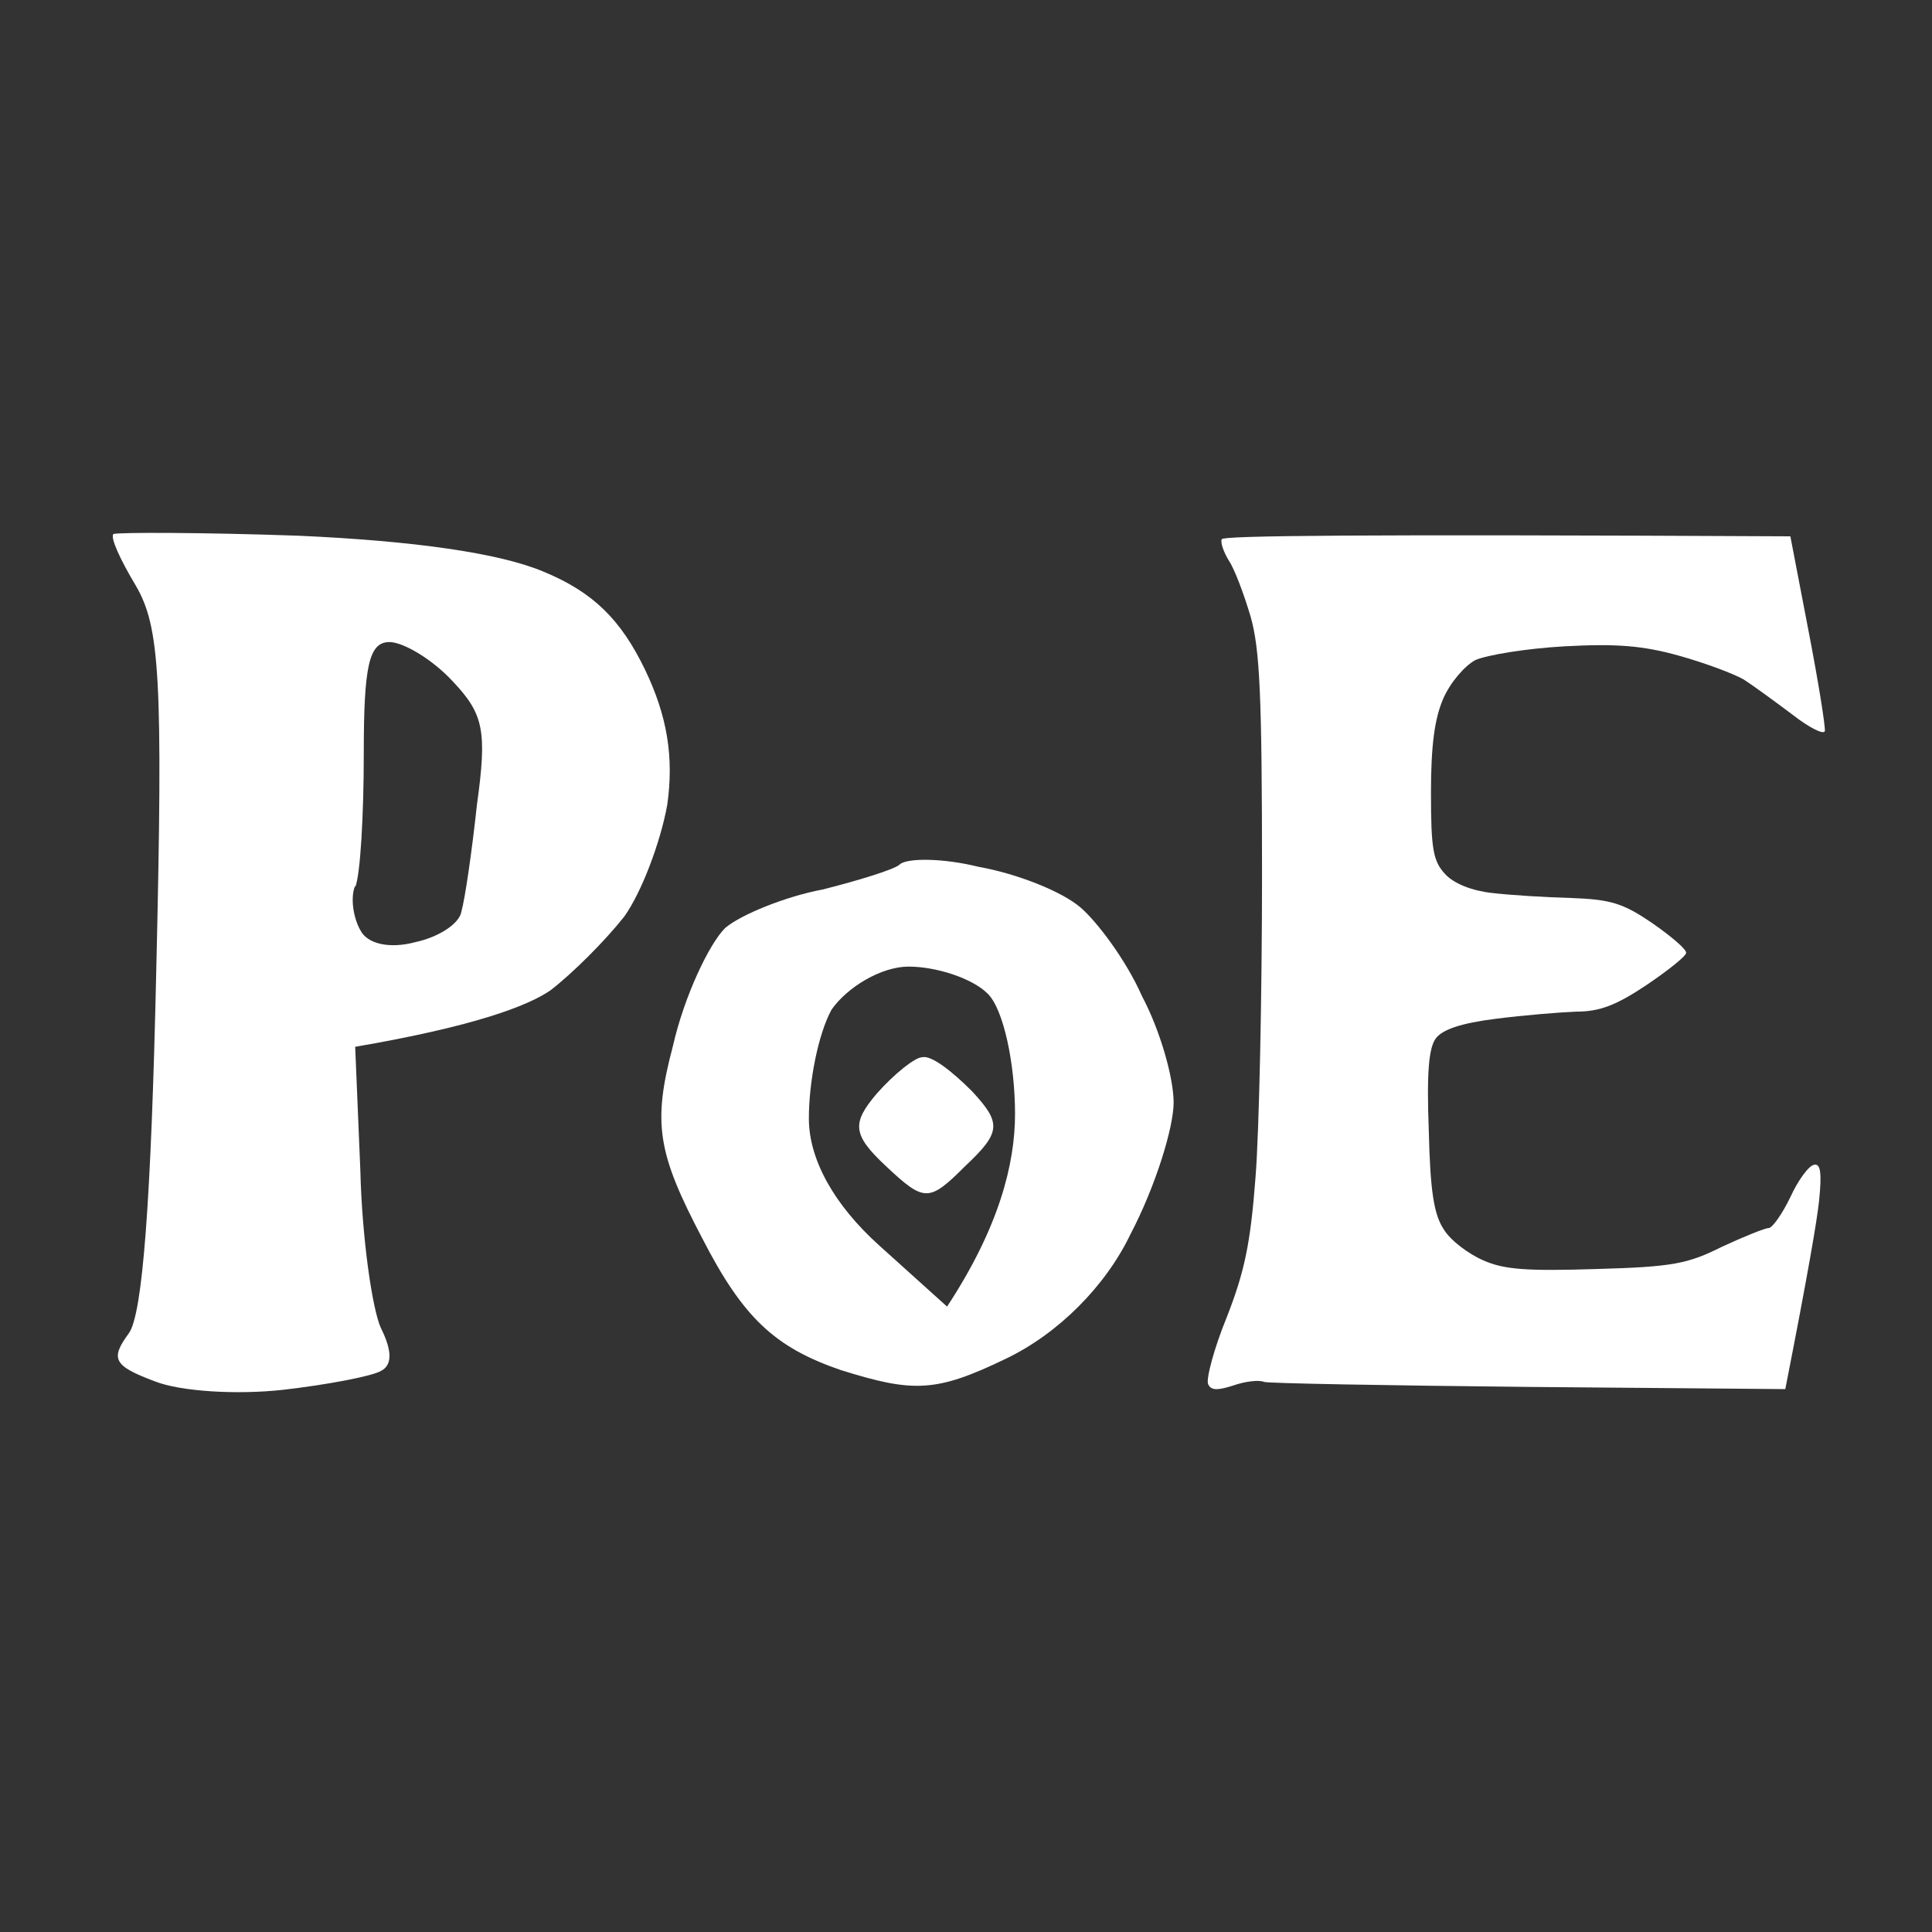
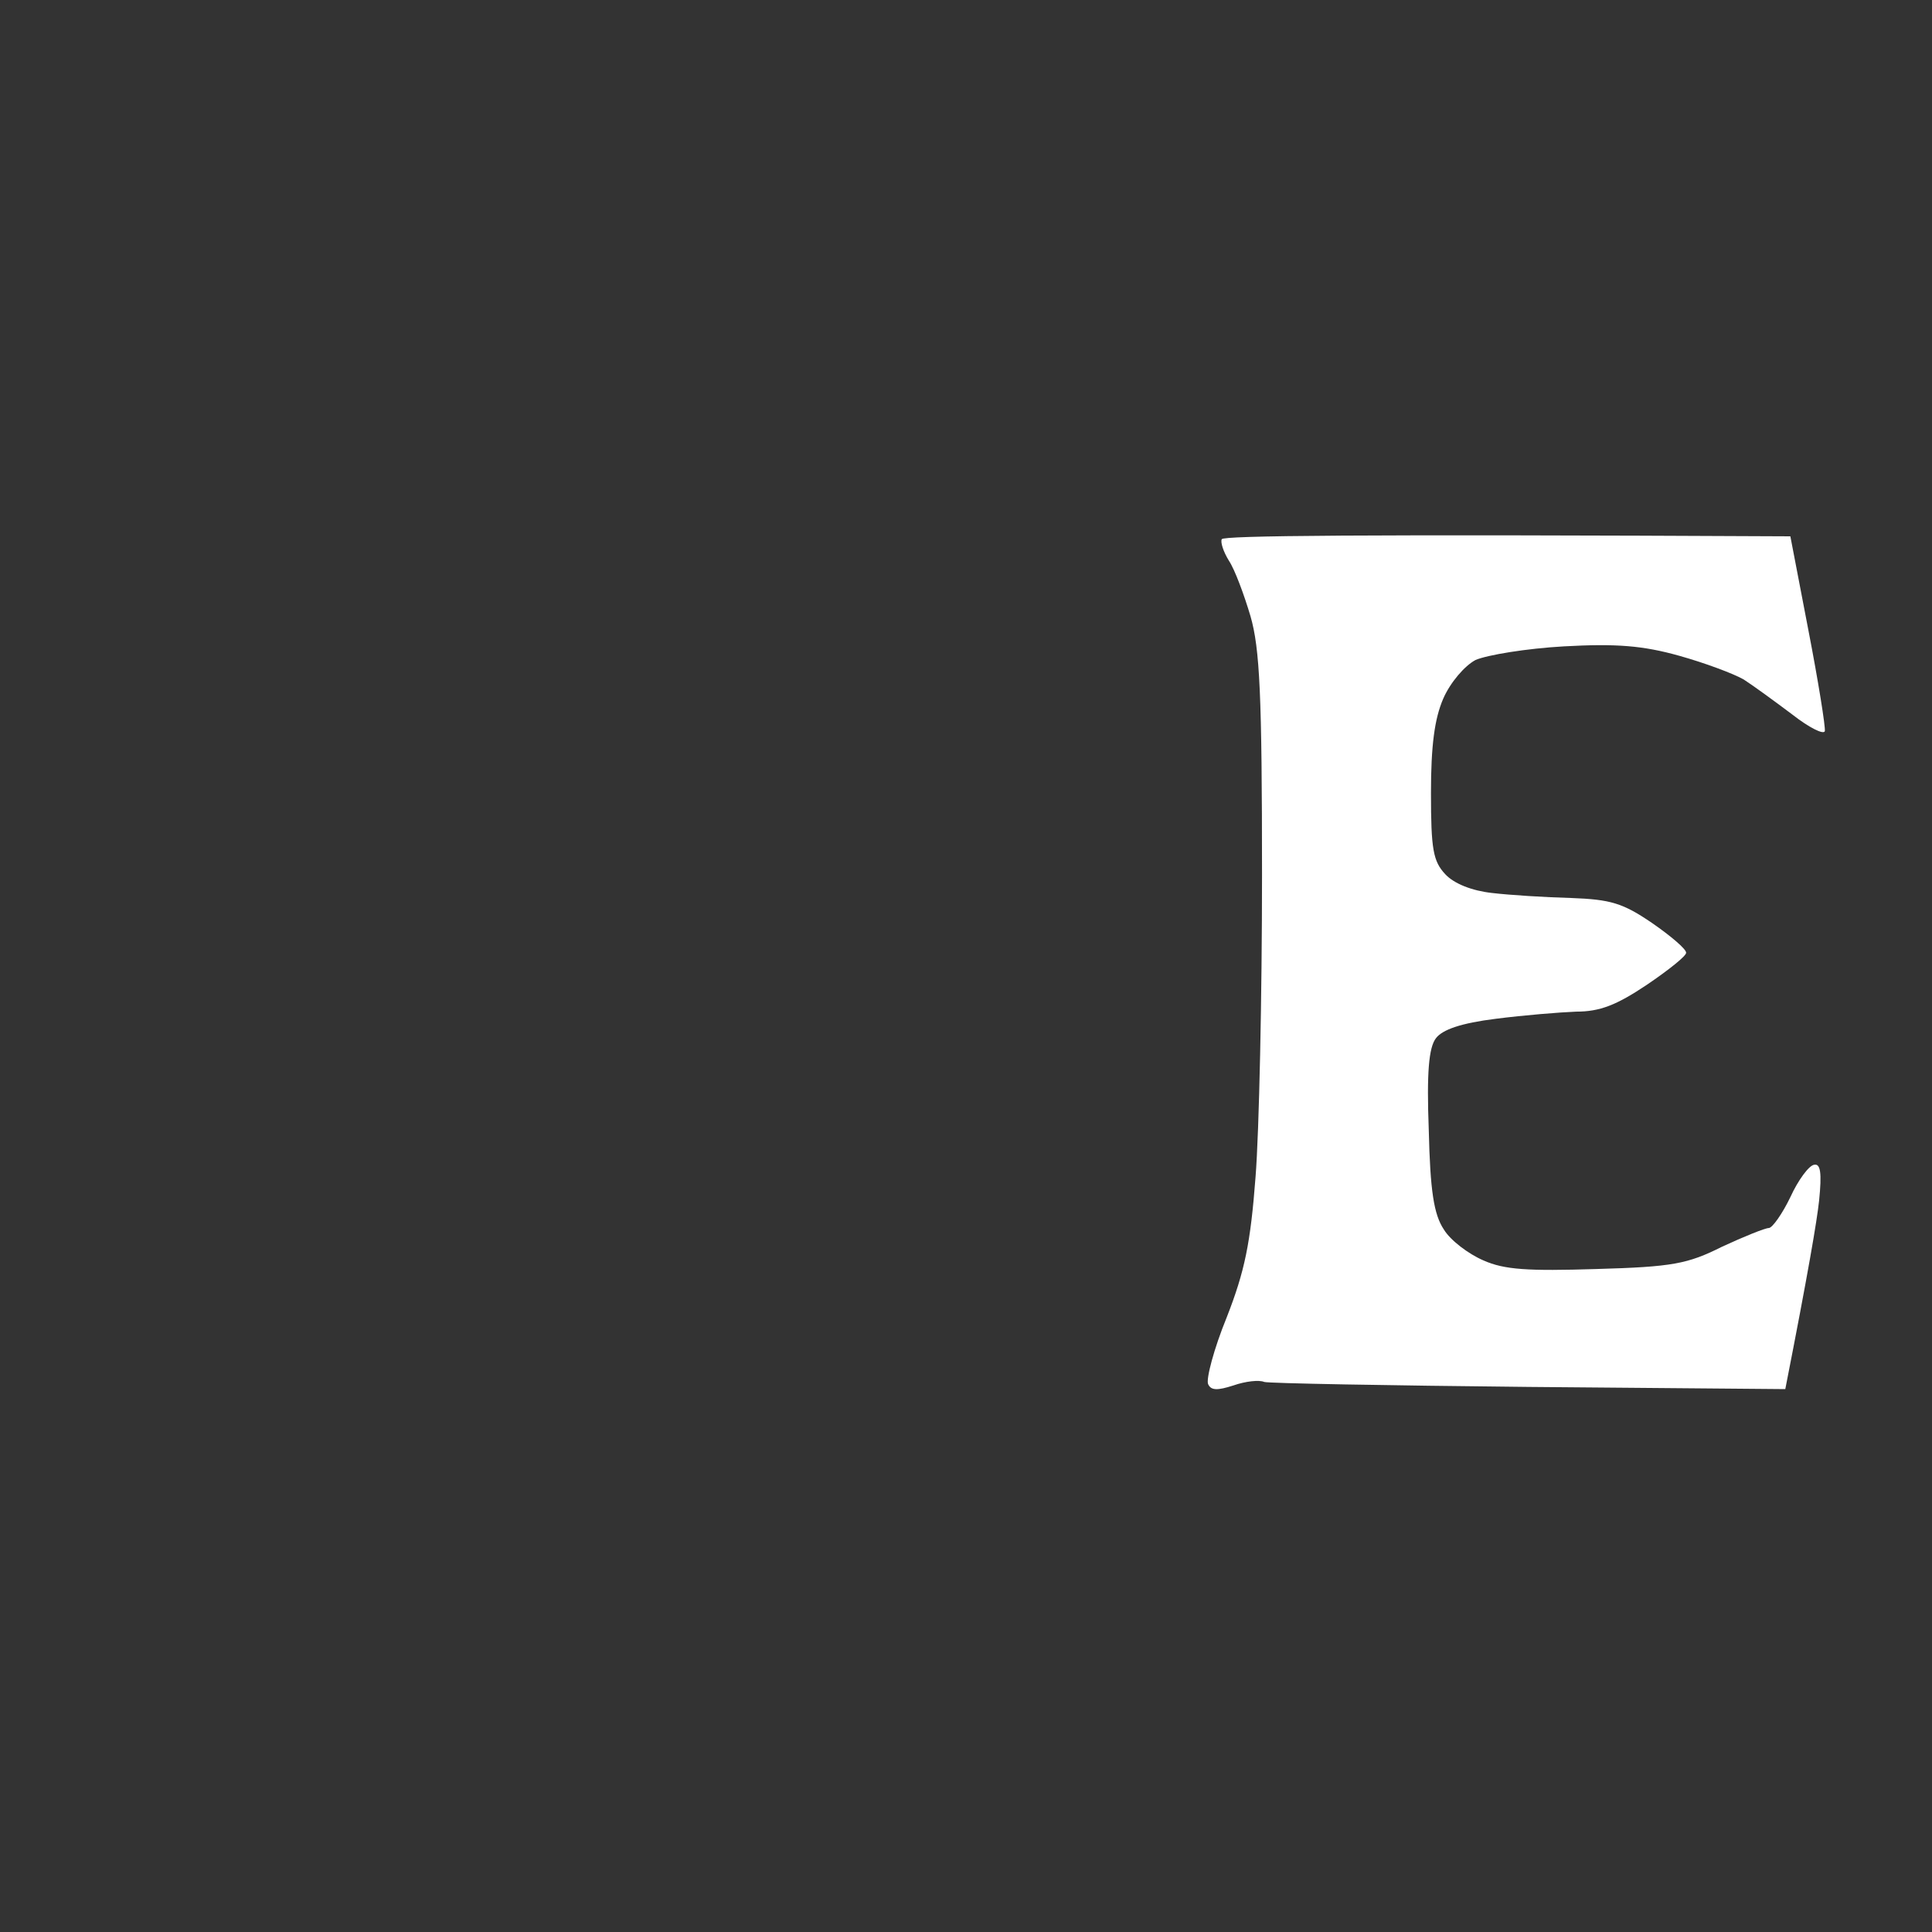
<svg xmlns="http://www.w3.org/2000/svg" width="45" height="45" viewBox="0 0 45 45" fill="none">
  <rect x="0" y="0" width="45" height="45" fill="#333333" stroke="none" />
  <mask id="mask0_4075_2729" style="mask-type:luminance" maskUnits="userSpaceOnUse" x="0" y="0" width="45" height="45">
-     <path d="M44.568 0.724H0.564V44.727H44.568V0.724Z" fill="white" />
+     <path d="M44.568 0.724H0.564V44.727H44.568V0.724" fill="white" />
  </mask>
  <g mask="url(#mask0_4075_2729)">
    <mask id="mask1_4075_2729" style="mask-type:luminance" maskUnits="userSpaceOnUse" x="0" y="0" width="45" height="45">
      <path d="M44.568 0.724H0.564V44.727H44.568V0.724Z" fill="white" />
    </mask>
    <g mask="url(#mask1_4075_2729)">
      <path d="M42.119 14.669L41.701 12.492C31.488 12.442 28.491 12.476 28.457 12.559C28.424 12.626 28.49 12.844 28.625 13.062C28.759 13.262 28.977 13.849 29.126 14.351C29.344 15.105 29.395 16.193 29.395 20.38C29.395 23.194 29.328 26.359 29.244 27.414C29.127 28.955 28.993 29.608 28.574 30.68C28.273 31.417 28.089 32.12 28.139 32.238C28.206 32.389 28.357 32.389 28.725 32.271C29.01 32.171 29.328 32.137 29.445 32.188C29.545 32.221 32.325 32.271 35.606 32.304L41.583 32.355C42.119 29.625 42.32 28.436 42.37 27.967C42.437 27.314 42.403 27.096 42.253 27.13C42.136 27.146 41.884 27.481 41.701 27.883C41.516 28.268 41.281 28.603 41.198 28.603C41.114 28.603 40.612 28.805 40.109 29.039C39.306 29.441 38.954 29.508 37.181 29.558C35.59 29.608 35.037 29.575 34.551 29.357C34.2 29.206 33.781 28.888 33.63 28.637C33.396 28.286 33.312 27.733 33.279 26.326C33.228 24.986 33.279 24.399 33.446 24.182C33.598 23.981 34.032 23.83 34.836 23.73C35.489 23.646 36.326 23.578 36.711 23.563C37.264 23.563 37.649 23.412 38.352 22.942C38.871 22.591 39.289 22.256 39.273 22.189C39.273 22.105 38.921 21.804 38.486 21.503C37.799 21.033 37.515 20.95 36.594 20.916C35.991 20.9 35.171 20.849 34.752 20.799C34.284 20.748 33.865 20.581 33.664 20.363C33.38 20.062 33.33 19.778 33.33 18.471C33.33 17.366 33.413 16.745 33.614 16.277C33.781 15.892 34.116 15.507 34.367 15.373C34.635 15.256 35.556 15.104 36.426 15.055C37.649 14.987 38.268 15.038 39.105 15.272C39.708 15.44 40.377 15.691 40.612 15.825C40.846 15.976 41.349 16.344 41.751 16.646C42.136 16.947 42.471 17.115 42.504 17.031C42.521 16.93 42.353 15.876 42.119 14.669Z" fill="white" />
-       <path fill-rule="evenodd" clip-rule="evenodd" d="M22.798 20.191C23.695 20.349 24.751 20.772 25.172 21.141C25.542 21.458 26.228 22.356 26.598 23.2C27.02 23.992 27.336 25.1 27.336 25.681C27.336 26.262 26.914 27.634 26.333 28.743C25.753 29.957 24.645 31.066 23.431 31.646C21.795 32.438 21.267 32.438 19.579 31.91C18.048 31.383 17.31 30.697 16.36 28.848C15.305 26.843 15.199 26.157 15.674 24.362C15.938 23.2 16.518 21.986 16.888 21.617C17.257 21.3 18.312 20.877 19.157 20.719C20.001 20.508 20.845 20.245 20.951 20.139C21.109 19.981 21.954 19.981 22.798 20.191ZM20.476 29.007C19.421 28.057 18.84 27.001 18.84 26.051C18.84 25.206 19.052 24.098 19.368 23.517C19.737 22.989 20.529 22.514 21.162 22.514C21.795 22.514 22.64 22.778 23.009 23.148C23.378 23.517 23.642 24.784 23.642 25.945C23.642 27.107 23.273 28.585 22.059 30.433L20.476 29.007ZM21.479 24.625C21.69 24.573 22.165 24.942 22.64 25.417C23.325 26.157 23.325 26.368 22.482 27.16C21.637 28.004 21.532 28.004 20.634 27.16C19.843 26.421 19.843 26.156 20.423 25.47C20.845 24.995 21.32 24.625 21.479 24.625ZM6.955 12.478C9.63 12.598 11.627 12.878 12.665 13.317C13.823 13.797 14.462 14.436 15.022 15.594C15.541 16.673 15.7 17.631 15.541 18.75C15.381 19.629 14.941 20.787 14.542 21.346C14.102 21.905 13.344 22.664 12.825 23.064C12.306 23.424 11.068 23.903 8.273 24.382L8.393 27.258C8.433 28.856 8.672 30.494 8.872 30.933C9.138 31.466 9.138 31.799 8.872 31.932C8.673 32.052 7.634 32.252 6.596 32.371C5.517 32.491 4.199 32.411 3.601 32.172C2.642 31.812 2.562 31.652 3.002 31.053C3.321 30.613 3.521 27.977 3.64 22.585C3.801 15.754 3.72 14.595 3.161 13.637C2.802 13.038 2.563 12.518 2.642 12.438C2.762 12.398 4.679 12.398 6.955 12.478ZM8.273 20.627C8.153 20.907 8.233 21.386 8.393 21.665C8.552 21.986 9.071 22.105 9.67 21.945C10.229 21.826 10.709 21.506 10.748 21.227C10.828 20.947 10.988 19.868 11.108 18.75C11.347 17.032 11.268 16.632 10.549 15.874C10.07 15.354 9.391 14.955 9.071 14.955C8.592 14.955 8.473 15.514 8.473 17.552C8.473 18.989 8.393 20.388 8.273 20.667L8.273 20.627Z" fill="white" />
    </g>
  </g>
</svg>